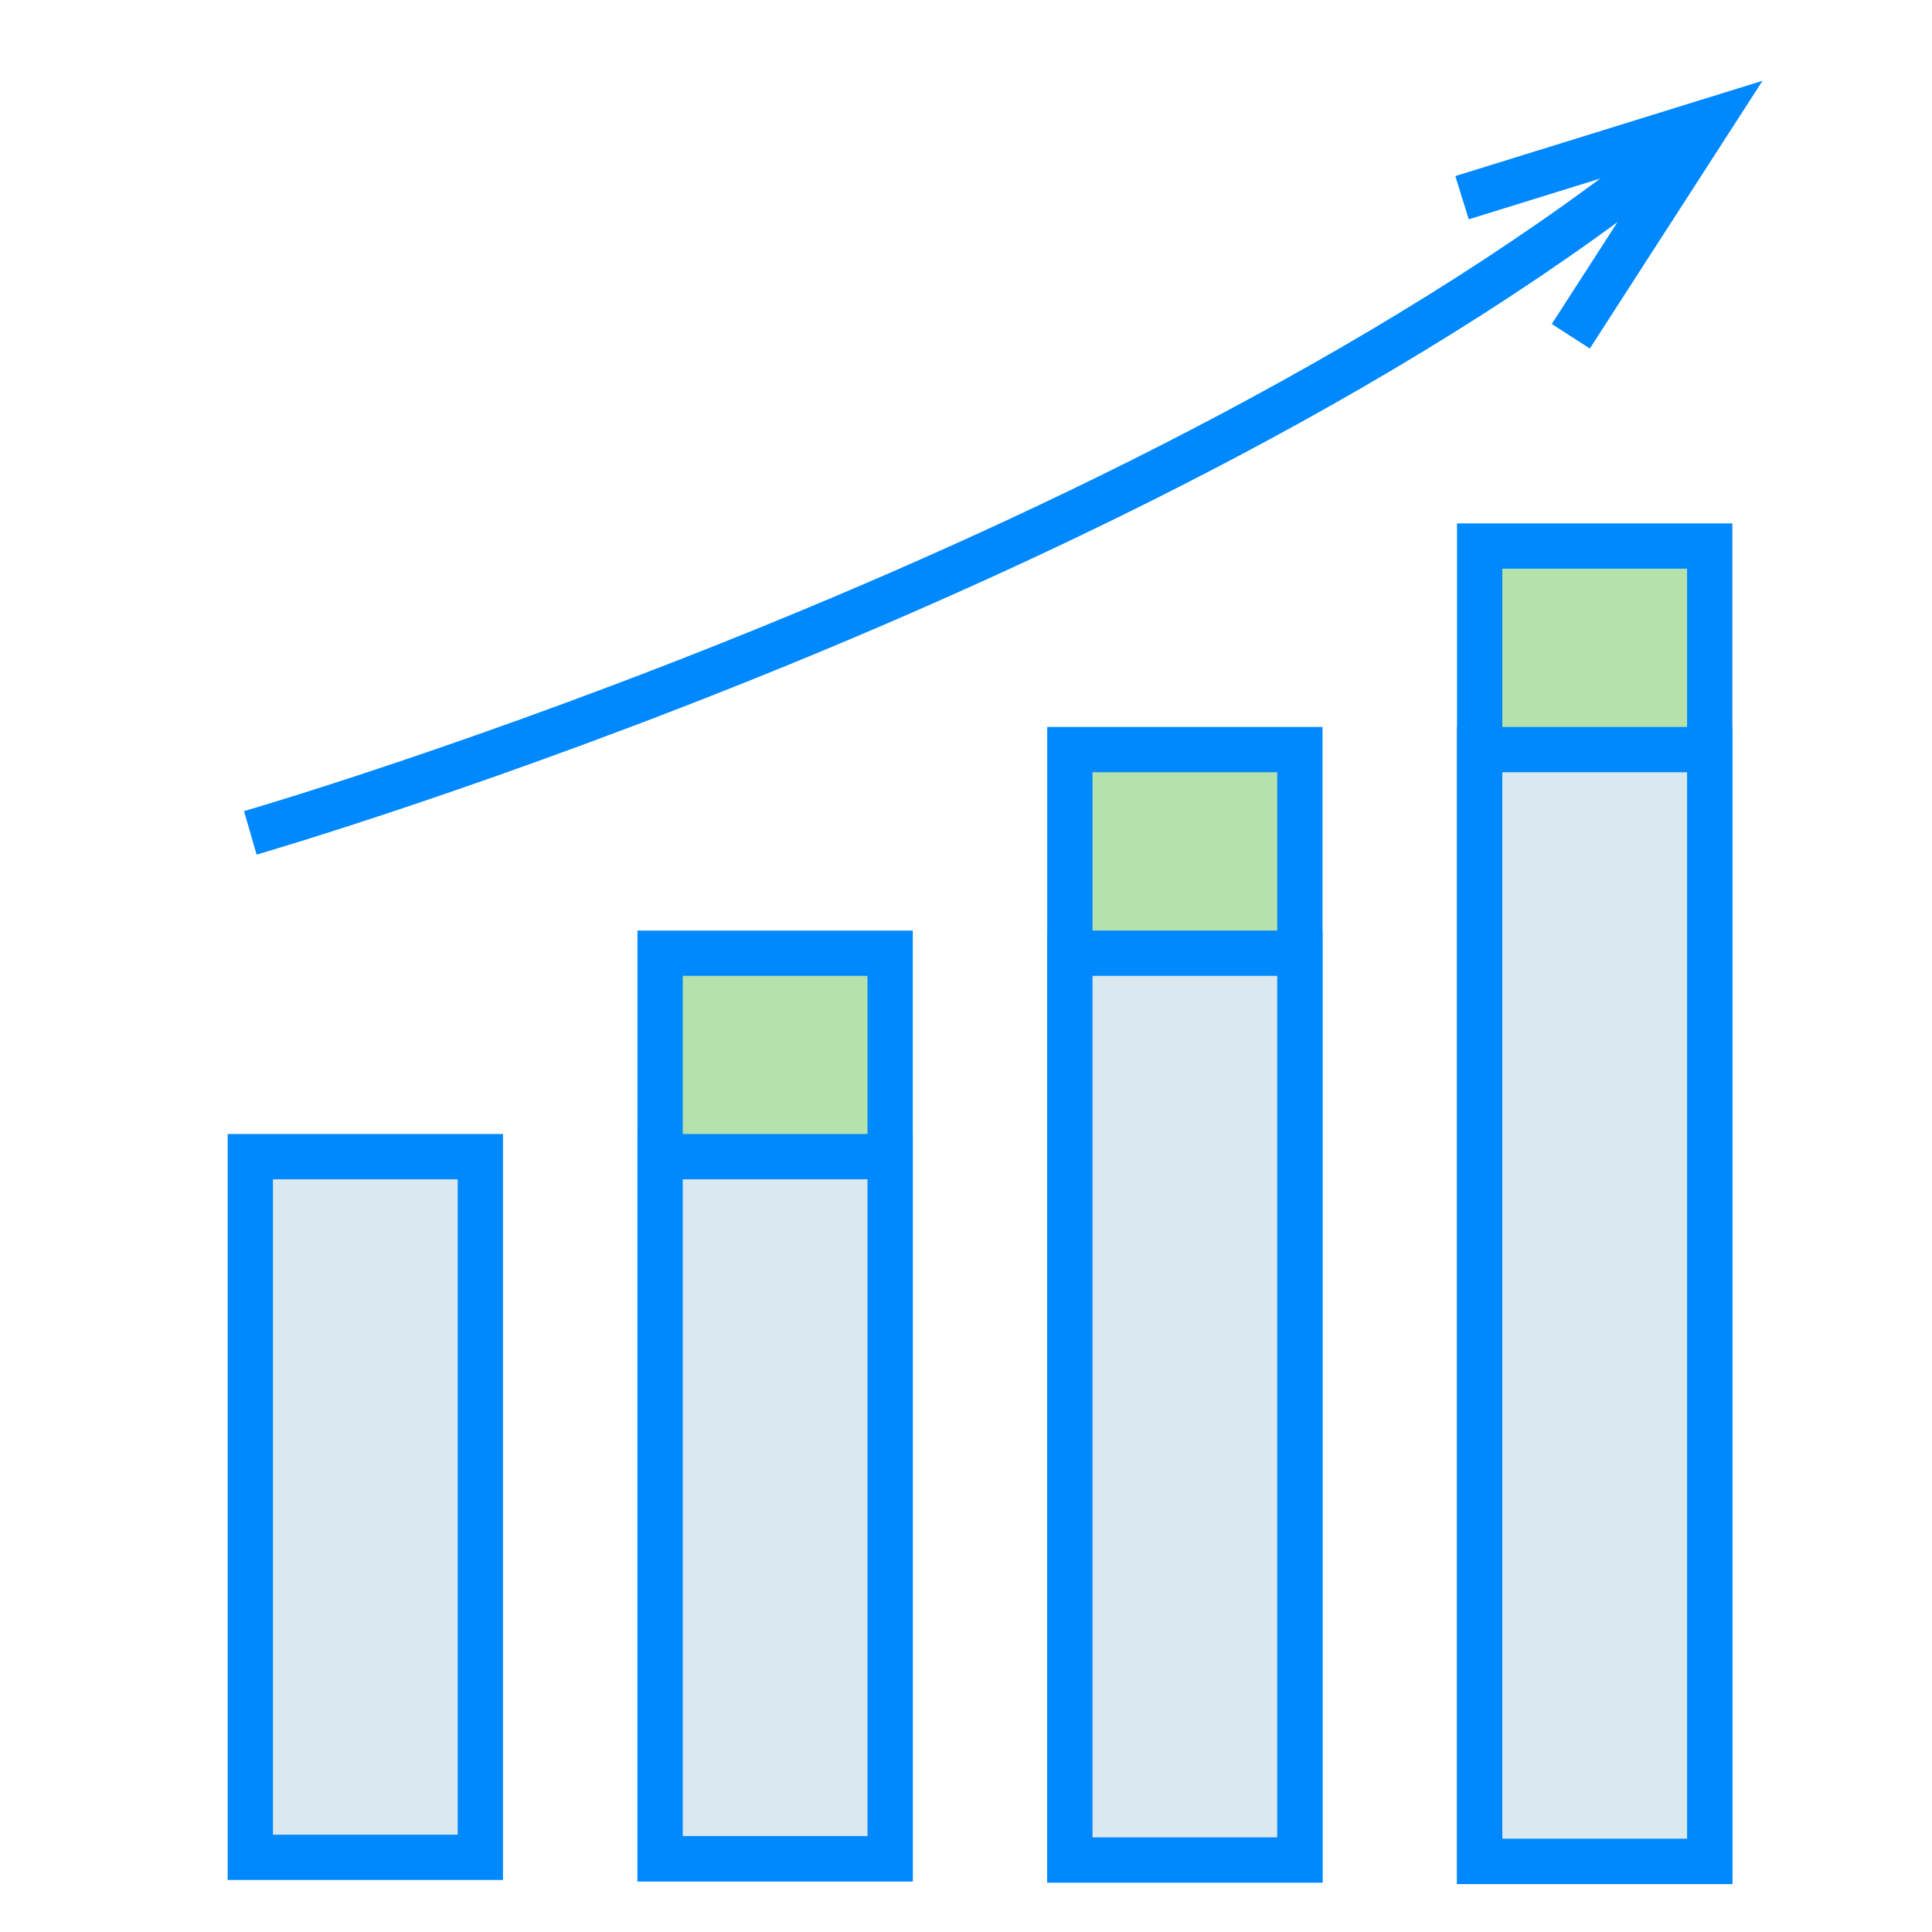
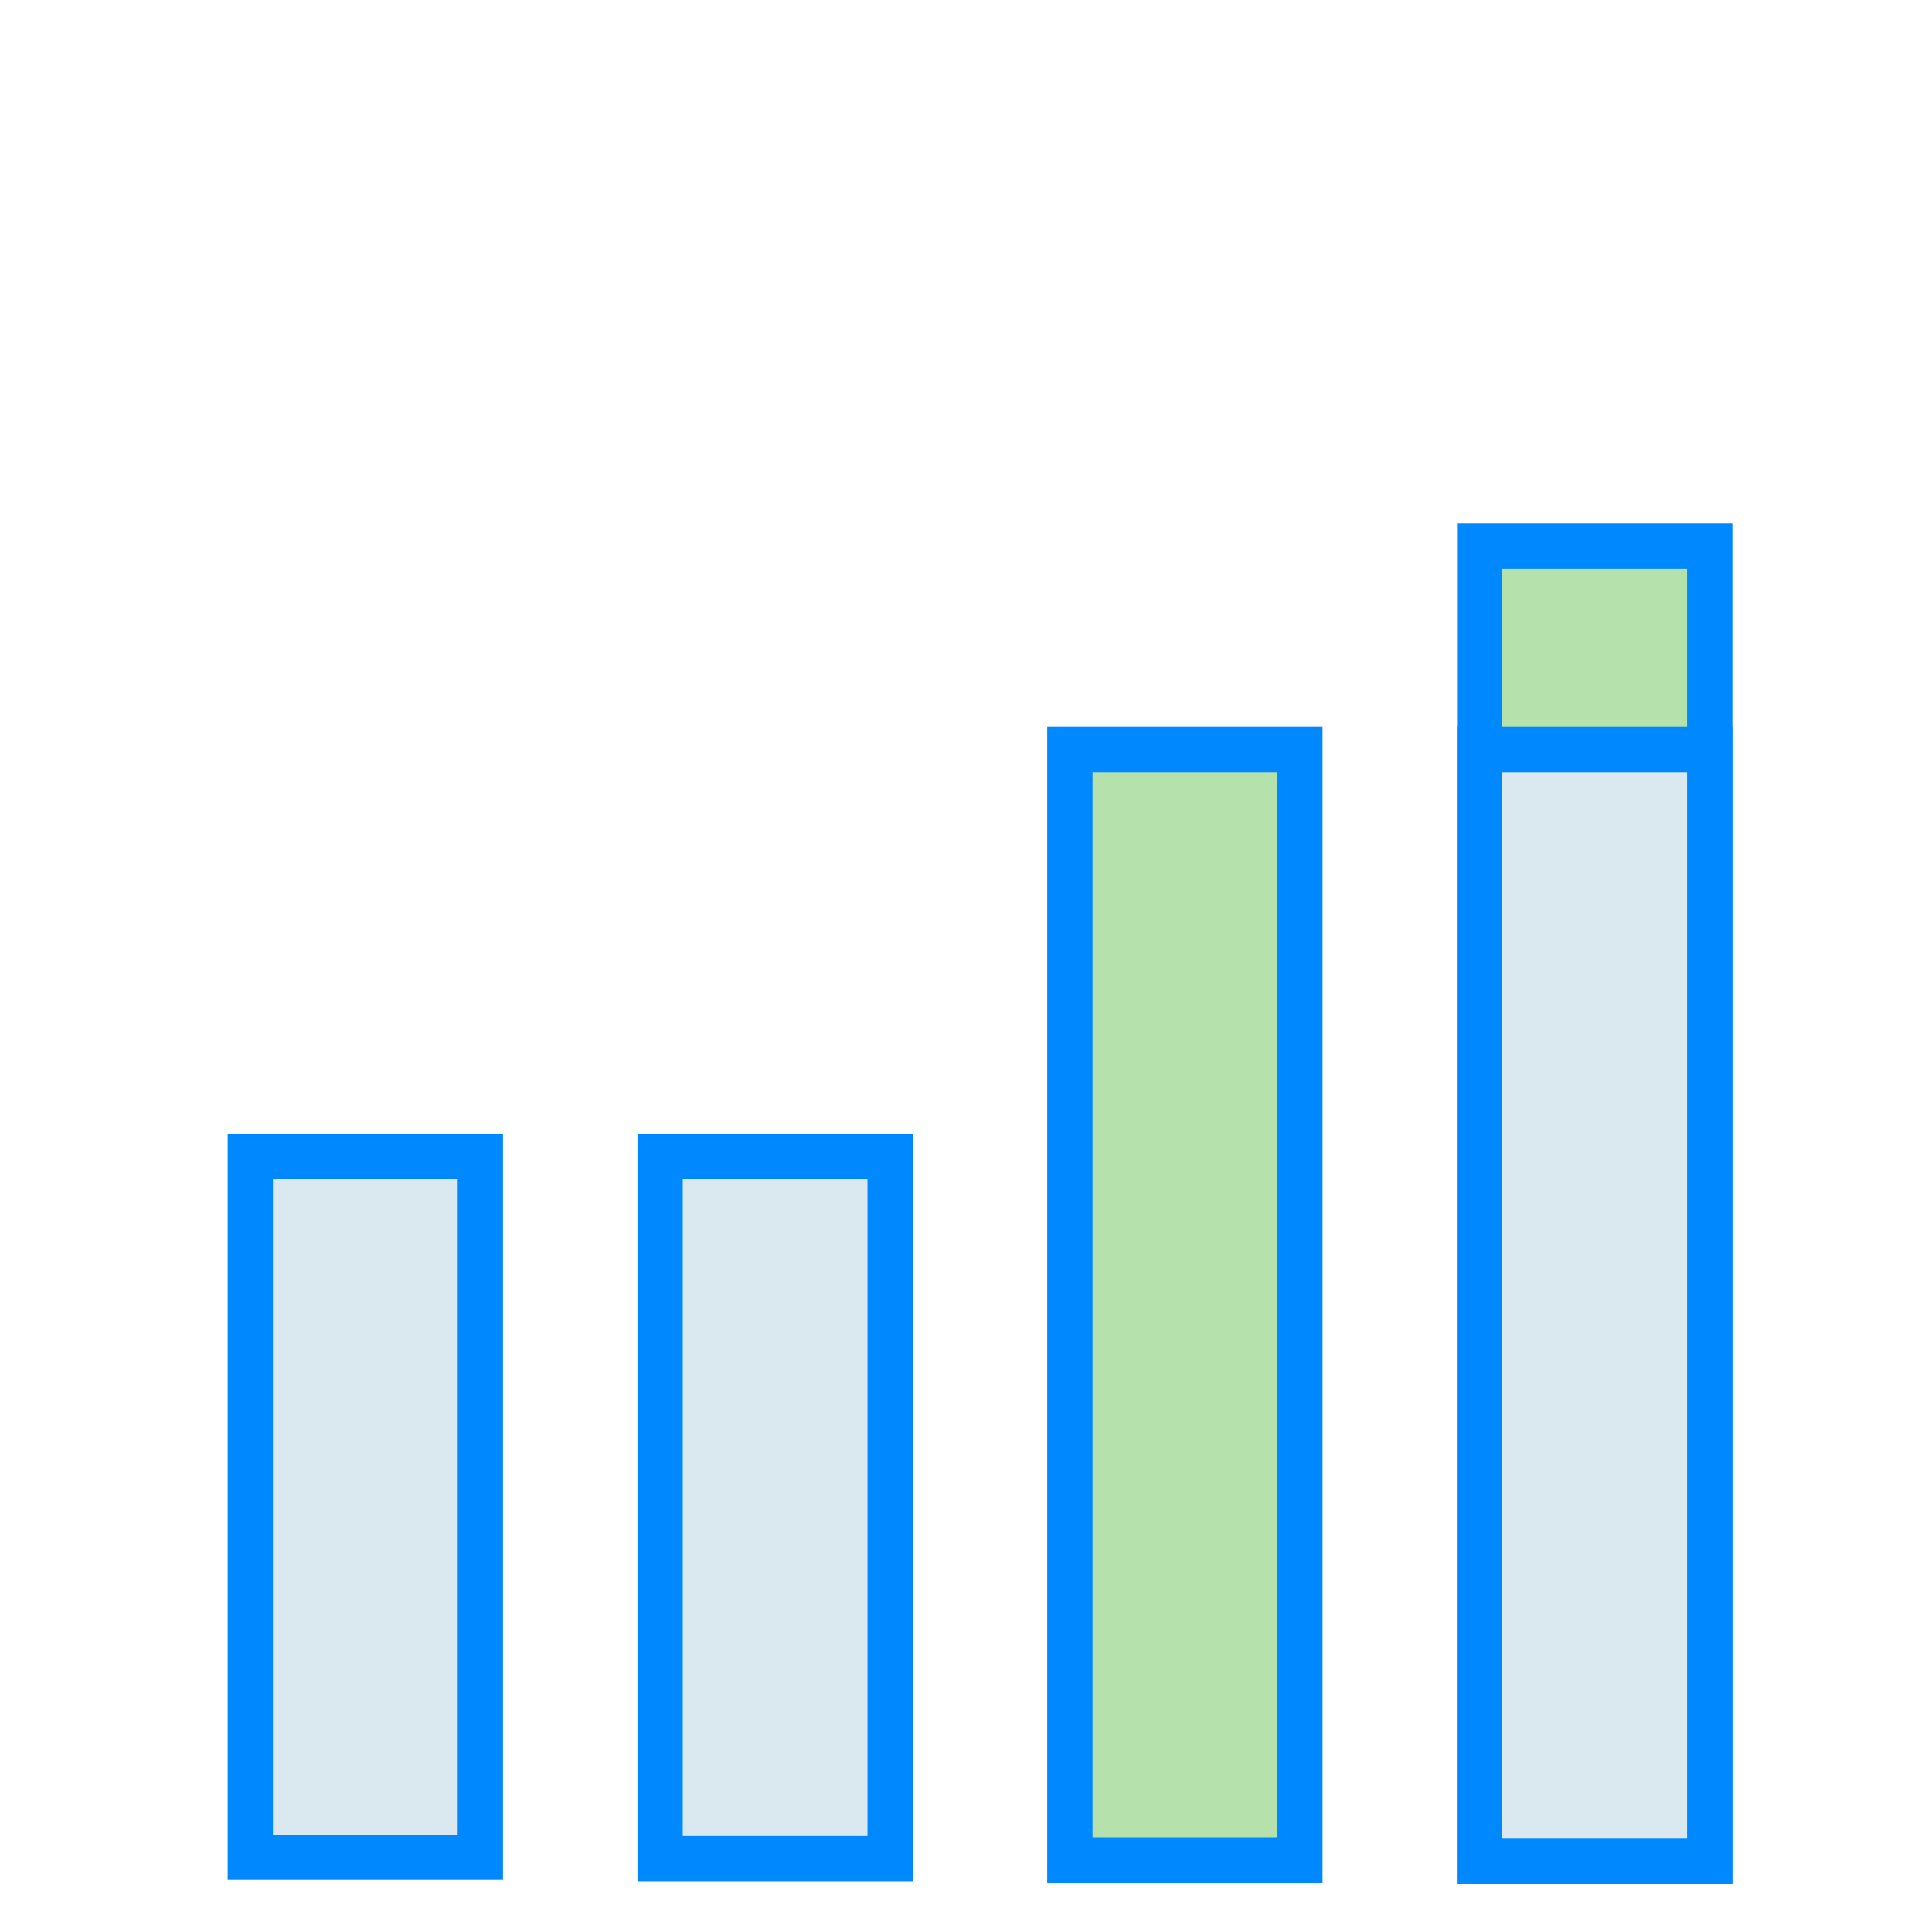
<svg xmlns="http://www.w3.org/2000/svg" version="1.1" id="Layer_1" x="0px" y="0px" width="64px" height="64px" viewBox="0 0 64 64" enable-background="new 0 0 64 64" xml:space="preserve">
  <rect x="49.016" y="18.088" fill="#B5E1AC" stroke="#0088FF" stroke-width="1.5" stroke-miterlimit="10" width="7.621" height="43.572" />
  <rect x="49.016" y="24.832" fill="#DAE8EF" stroke="#0088FF" stroke-width="1.5" stroke-miterlimit="10" width="7.621" height="36.828" />
  <rect x="35.441" y="24.832" fill="#B5E1AC" stroke="#0088FF" stroke-width="1.5" stroke-miterlimit="10" width="7.619" height="36.782" />
-   <rect x="35.441" y="31.576" fill="#DAE8EF" stroke="#0088FF" stroke-width="1.5" stroke-miterlimit="10" width="7.619" height="30.039" />
-   <rect x="21.867" y="31.576" fill="#B5E1AC" stroke="#0088FF" stroke-width="1.5" stroke-miterlimit="10" width="7.62" height="29.997" />
  <rect x="21.867" y="38.316" fill="#DAE8EF" stroke="#0088FF" stroke-width="1.5" stroke-miterlimit="10" width="7.62" height="23.256" />
  <rect x="8.292" y="38.316" fill="#DAE8EF" stroke="#0088FF" stroke-width="1.5" stroke-miterlimit="10" width="7.62" height="23.211" />
-   <path fill="none" stroke="#0088FF" stroke-width="1.5" stroke-miterlimit="10" d="M56.637,4.004  C39.348,18.597,8.292,27.59,8.292,27.59" />
-   <polyline fill="none" stroke="#0088FF" stroke-width="1.5" stroke-miterlimit="10" points="48.432,6.549 56.637,4.004   52.035,11.139 " />
</svg>